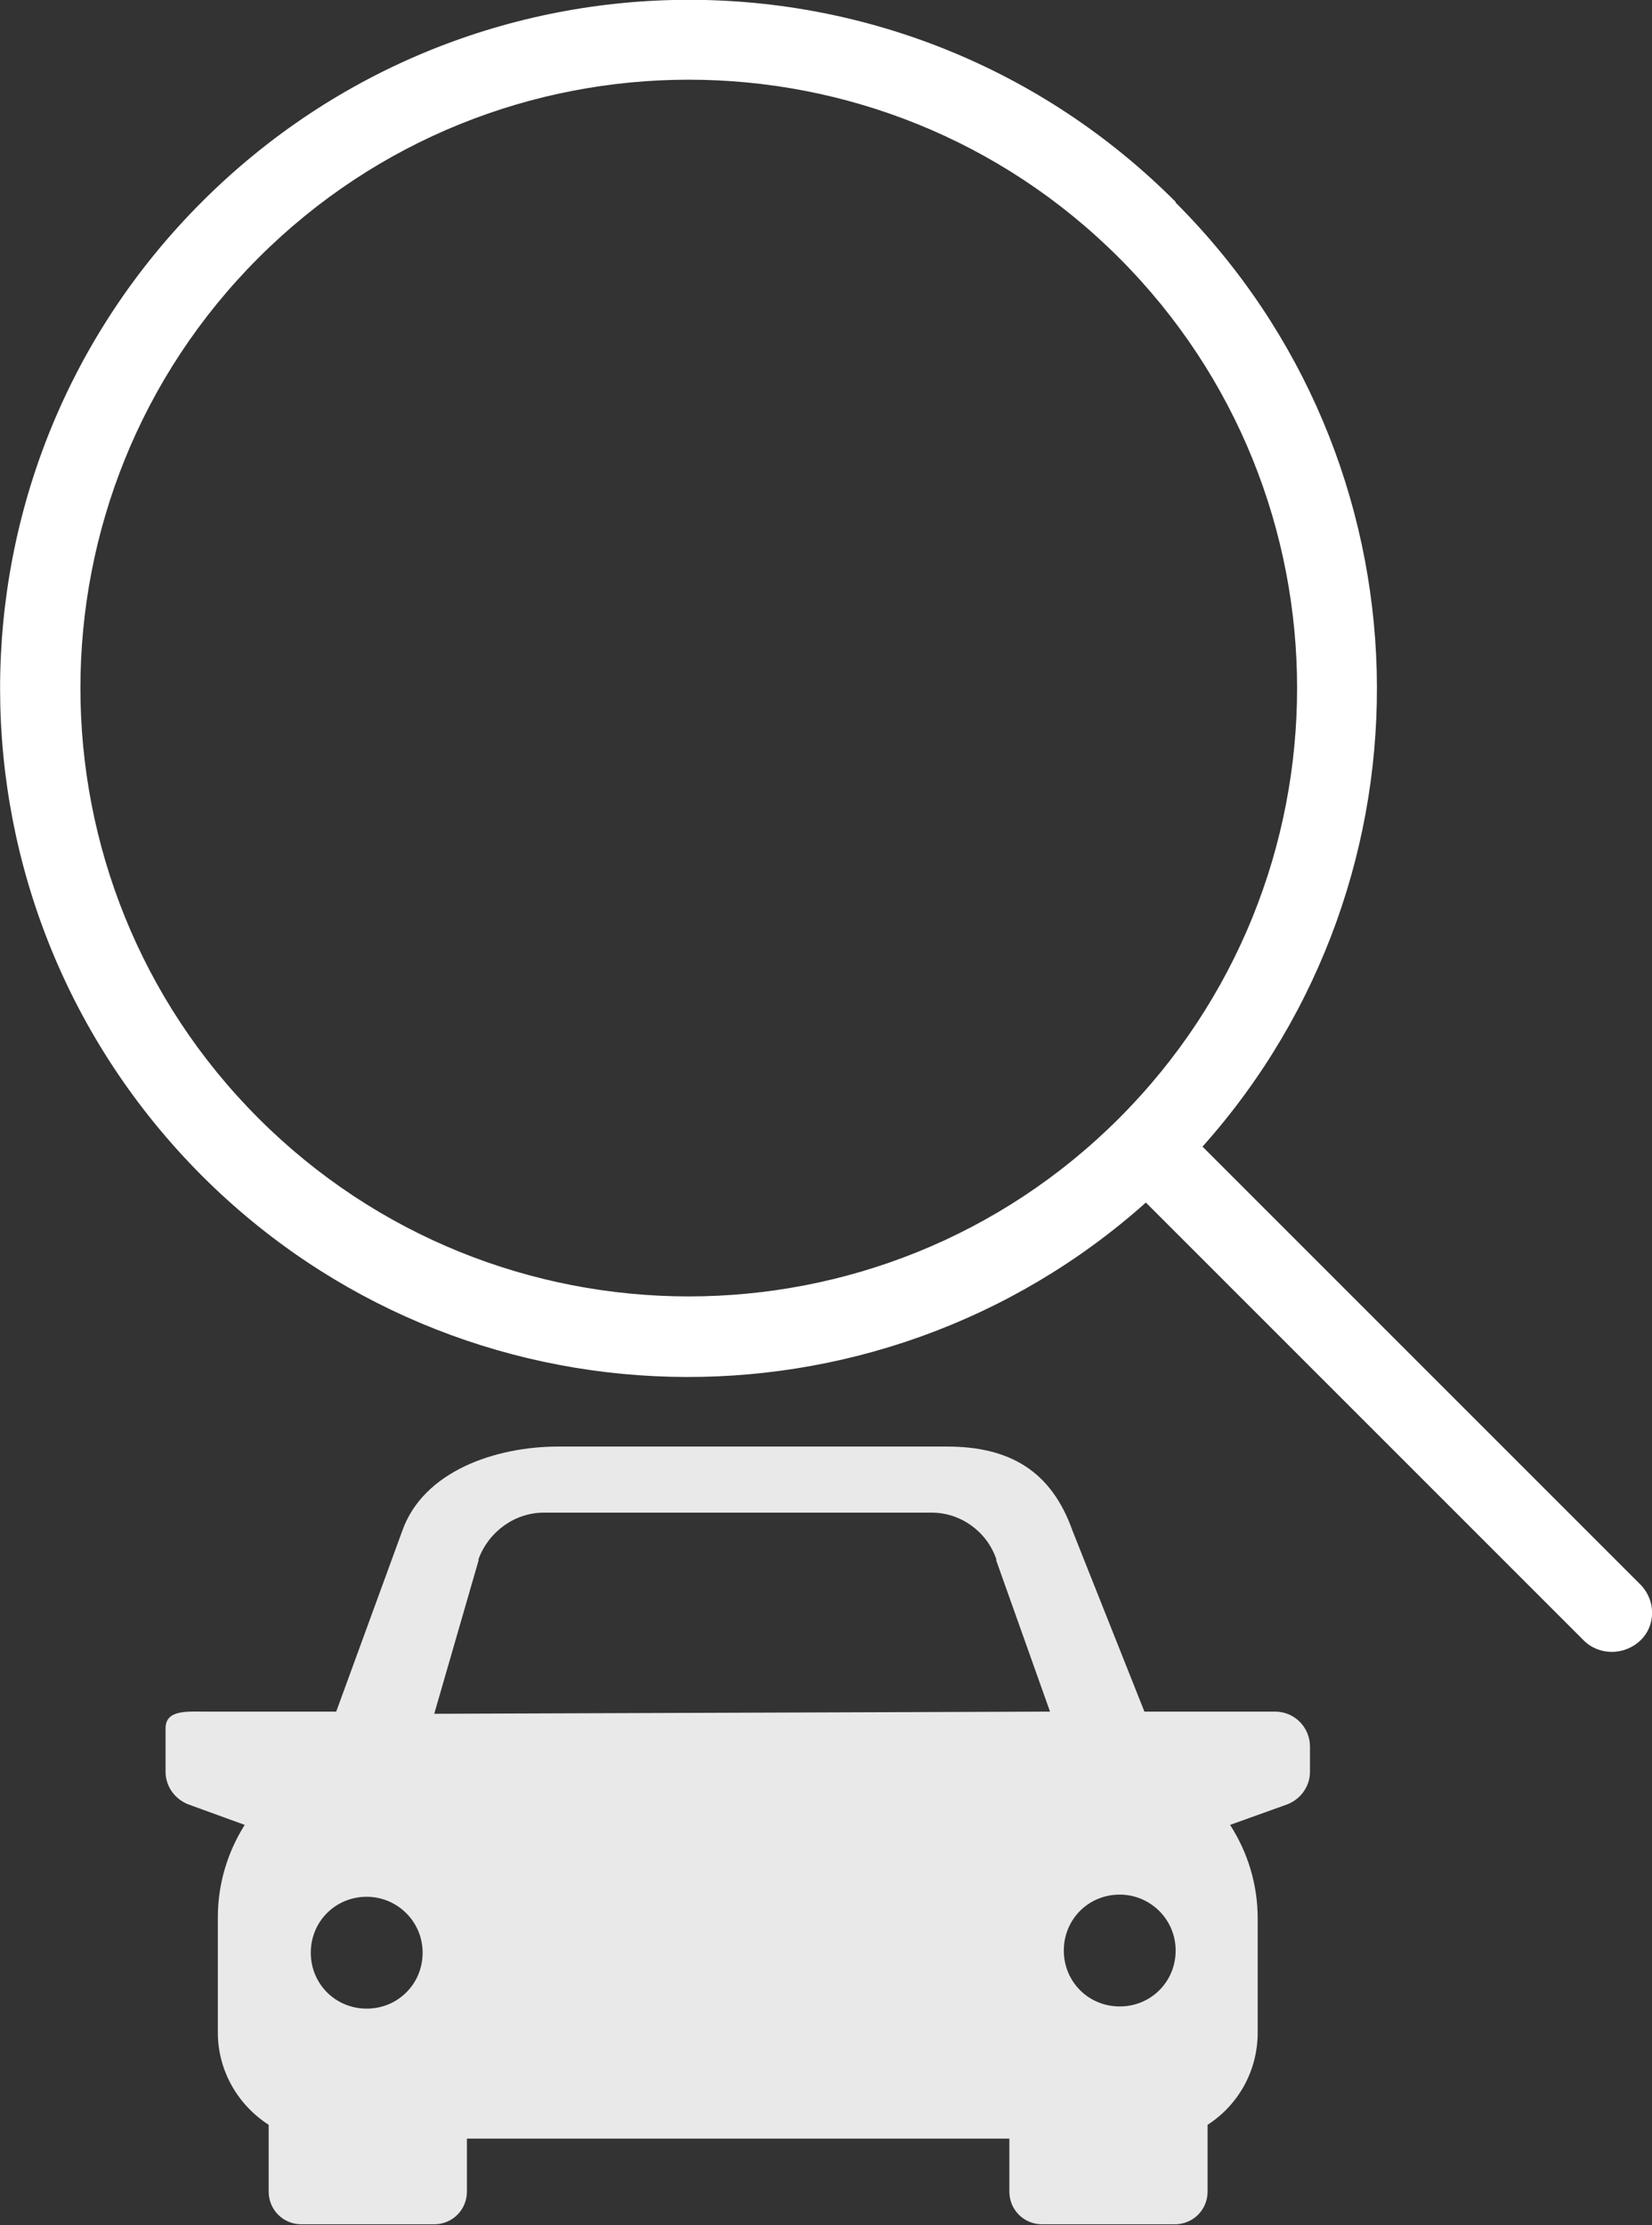
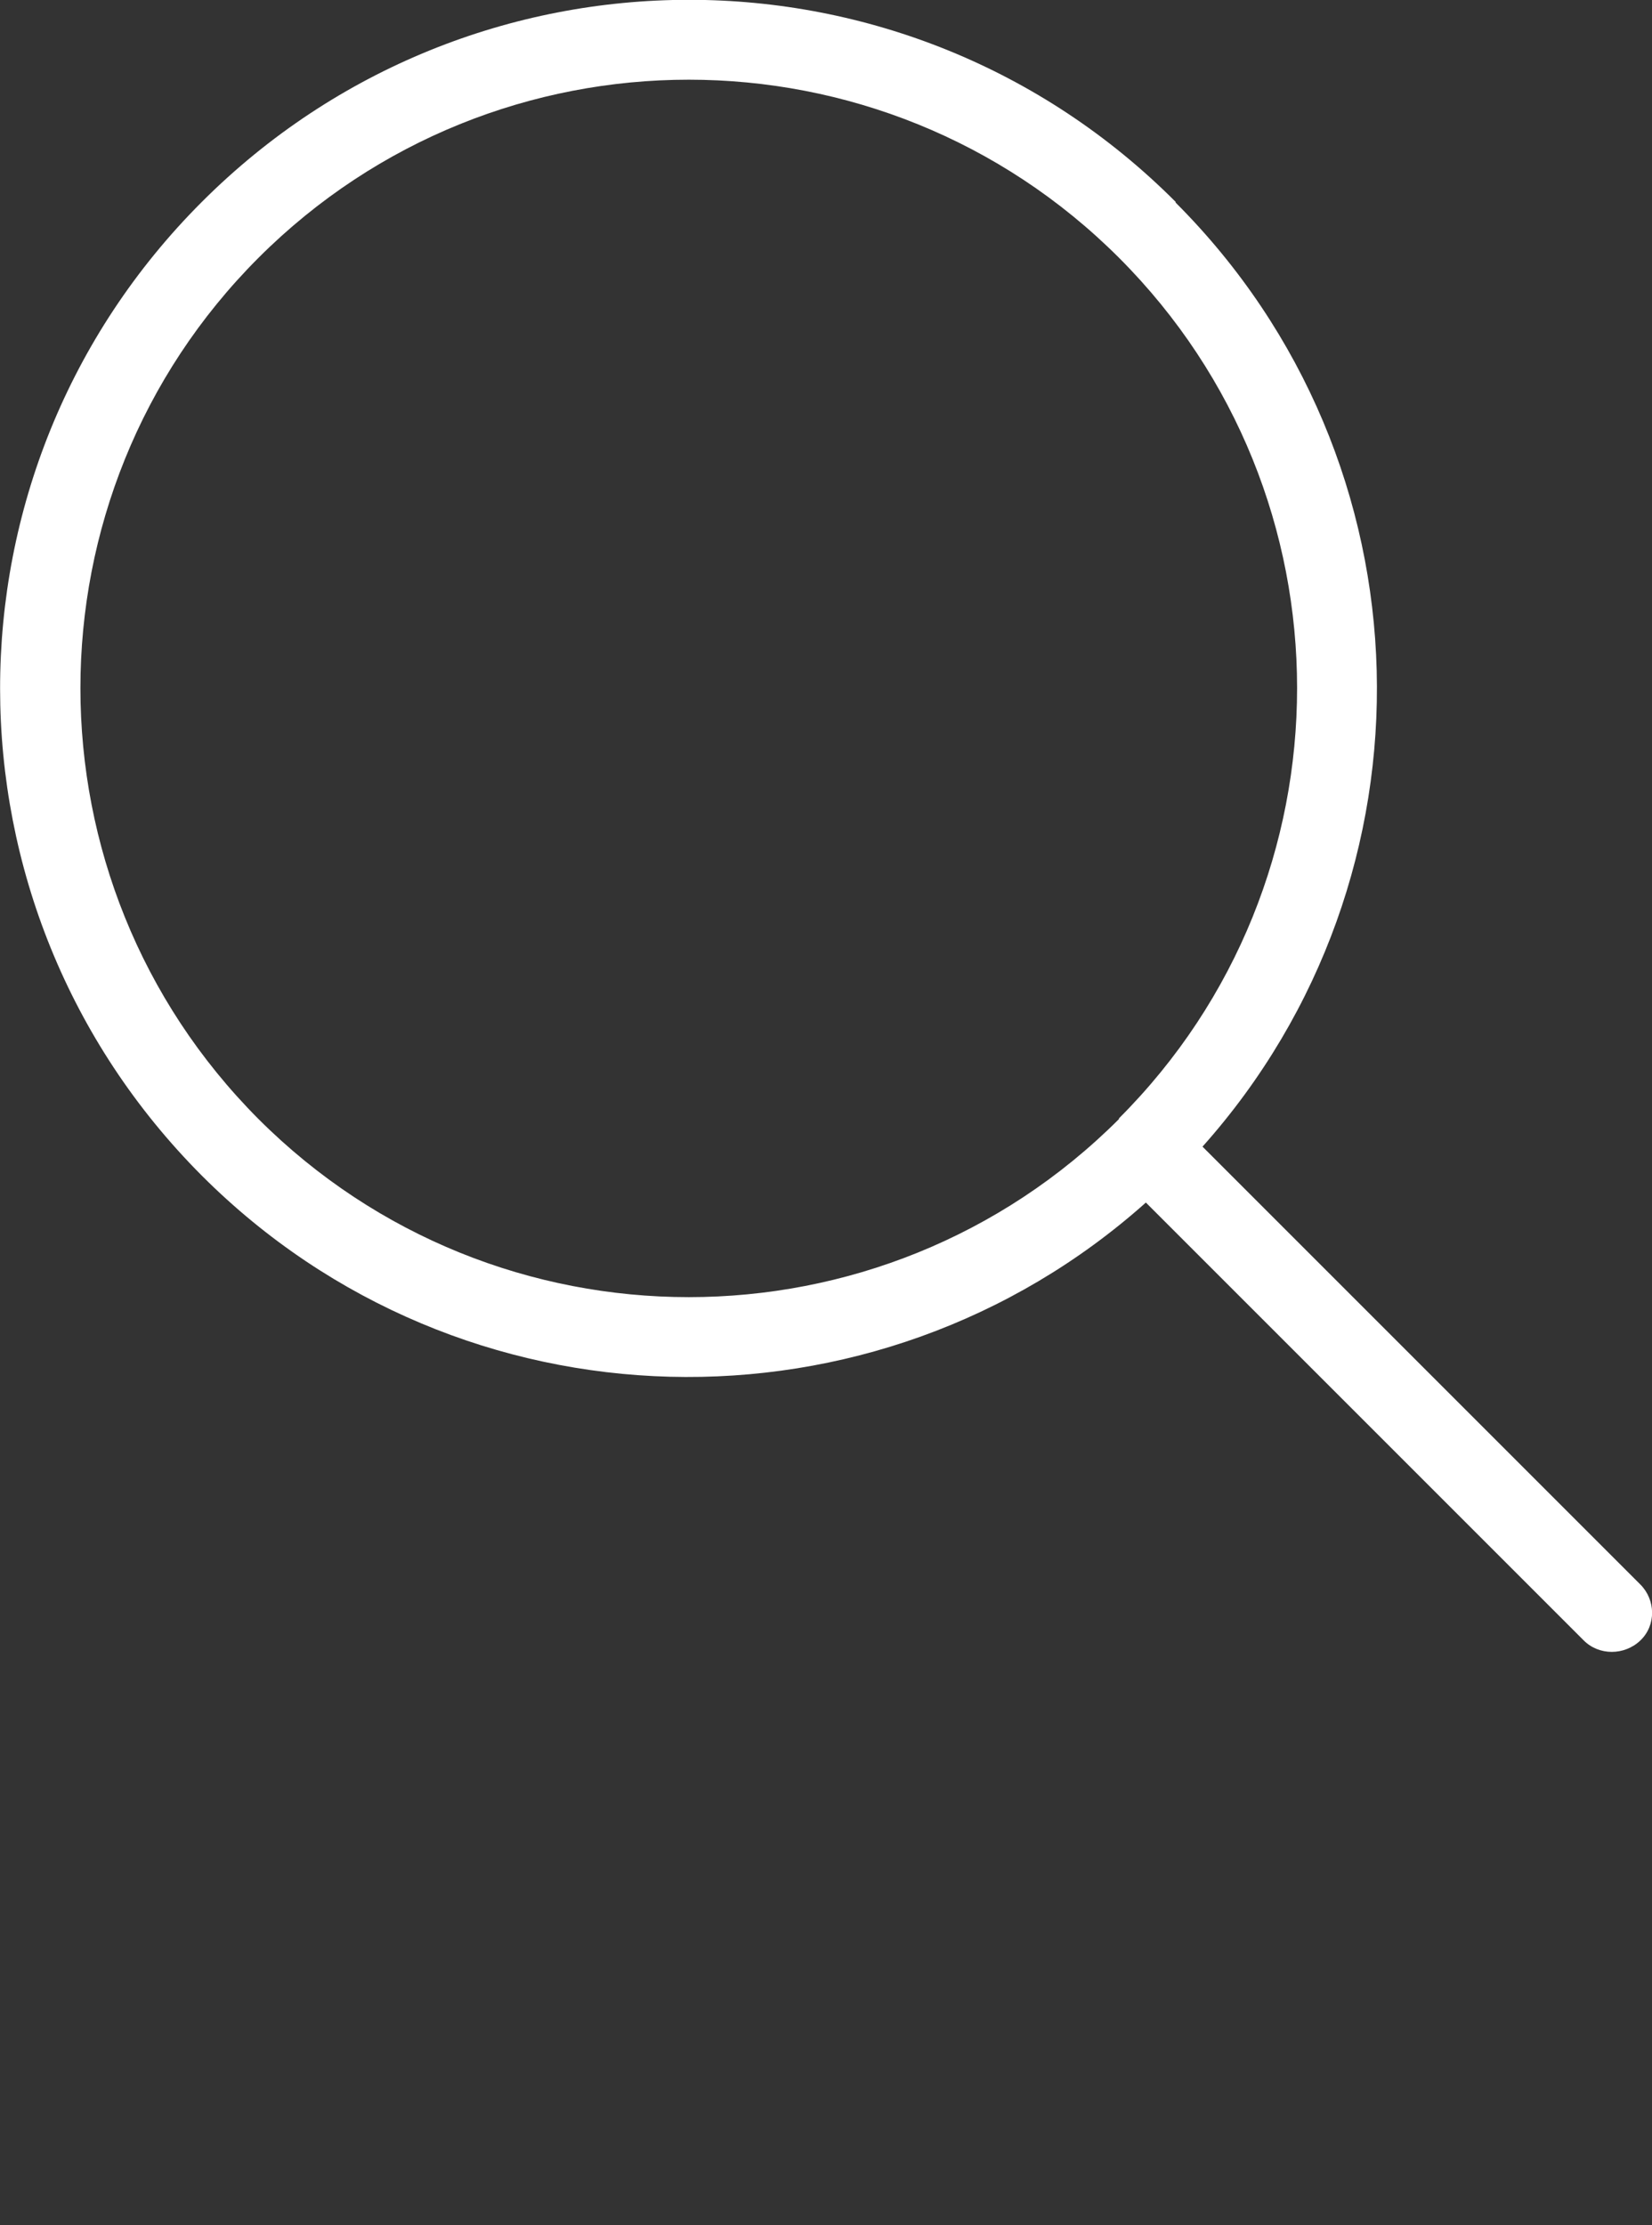
<svg xmlns="http://www.w3.org/2000/svg" id="_レイヤー_2" viewBox="0 0 22.75 30.64">
  <rect x="0" y="0" width="22.75" height="30.64" fill="#333333" stroke="none" />
  <defs>
    <style>.cls-1,.cls-2{fill:#fff;}.cls-2{isolation:isolate;opacity:.89;}</style>
  </defs>
  <g id="_レイヤー_2-2">
    <g id="_レイヤー_1-2">
      <g>
-         <path class="cls-2" d="m17.55,23.57h-1.79l-.99-2.49c-.29-.82-.86-1.16-1.73-1.16h-5.35c-.87,0-1.86.34-2.15,1.16l-.91,2.49h-1.79c-.26,0-.56-.03-.56.23v.6c0,.2.13.38.32.45l.77.28c-.24.38-.37.82-.37,1.27v1.59c0,.53.28,1,.7,1.27v.92c0,.25.2.45.45.45h1.83c.25,0,.45-.2.45-.45v-.73h7.47v.73c0,.25.2.45.45.45h1.83c.25,0,.45-.2.45-.45v-.92c.42-.27.69-.74.69-1.27v-1.57c0-.46-.13-.9-.38-1.29l.78-.28c.19-.07.32-.25.32-.45v-.35c0-.26-.21-.48-.48-.48h-.01Zm-2.13,2.52c.42,0,.77.34.77.77s-.34.77-.77.77-.77-.34-.77-.77.34-.77.77-.77Zm-8.83-4.6v-.02c.14-.38.5-.64.9-.64h5.34c.4,0,.76.26.89.64v.02l.74,2.08-8.48.03s.61-2.11.61-2.11Zm-1.54,4.63c.42,0,.77.34.77.77s-.34.77-.77.77-.77-.34-.77-.77.34-.77.77-.77Z" />
-         <path class="cls-1" d="m16.19,2.78C12.49-.93,6.49-.93,2.78,2.78s-3.7,9.7,0,13.41c3.57,3.57,9.28,3.69,13,.37l6.03,6.03c.21.21.56.21.78,0s.21-.56,0-.77l-6.03-6.03c3.32-3.72,3.2-9.43-.37-13h0Zm-.78,12.62c-3.27,3.27-8.58,3.27-11.85,0C.29,12.13.29,6.82,3.56,3.55,6.83.28,12.14.28,15.41,3.55c3.27,3.27,3.27,8.58,0,11.85Z" />
+         <path class="cls-1" d="m16.19,2.78C12.49-.93,6.49-.93,2.78,2.78s-3.7,9.7,0,13.41c3.57,3.57,9.28,3.69,13,.37l6.03,6.03c.21.21.56.21.78,0s.21-.56,0-.77l-6.03-6.03c3.32-3.72,3.2-9.43-.37-13h0m-.78,12.62c-3.27,3.27-8.58,3.27-11.85,0C.29,12.13.29,6.82,3.56,3.55,6.83.28,12.14.28,15.41,3.55c3.27,3.27,3.27,8.58,0,11.85Z" />
      </g>
    </g>
  </g>
</svg>